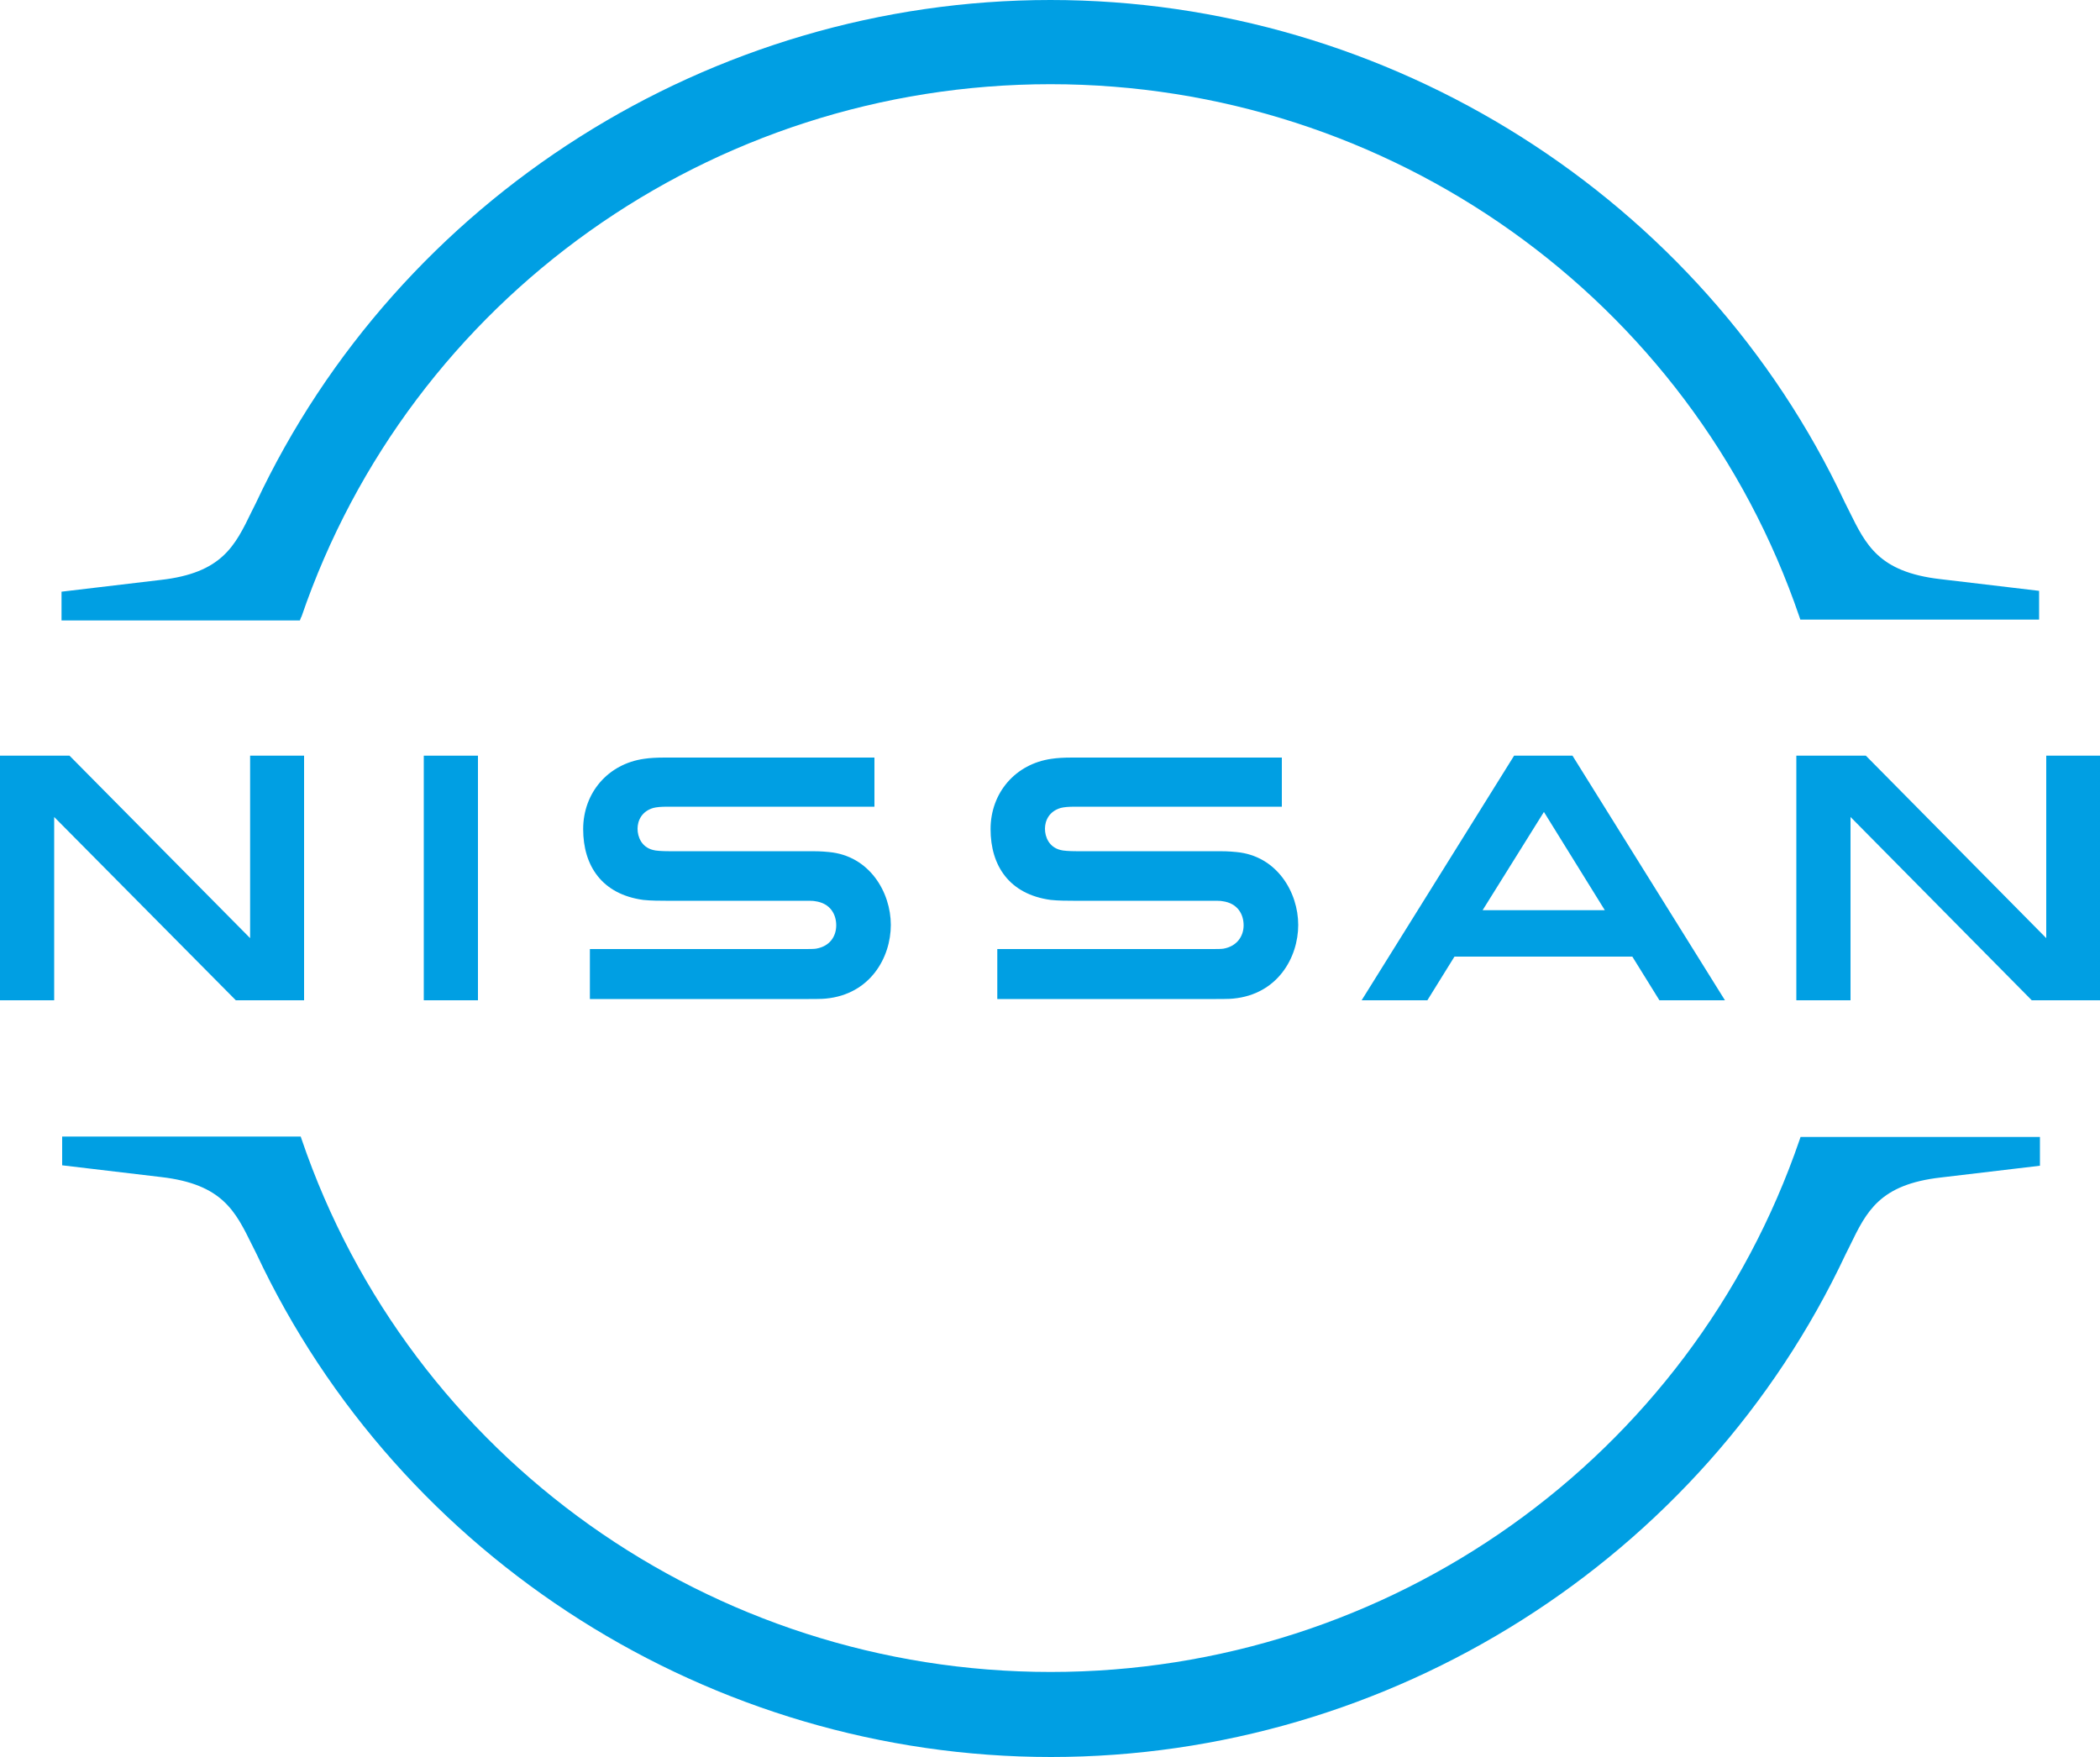
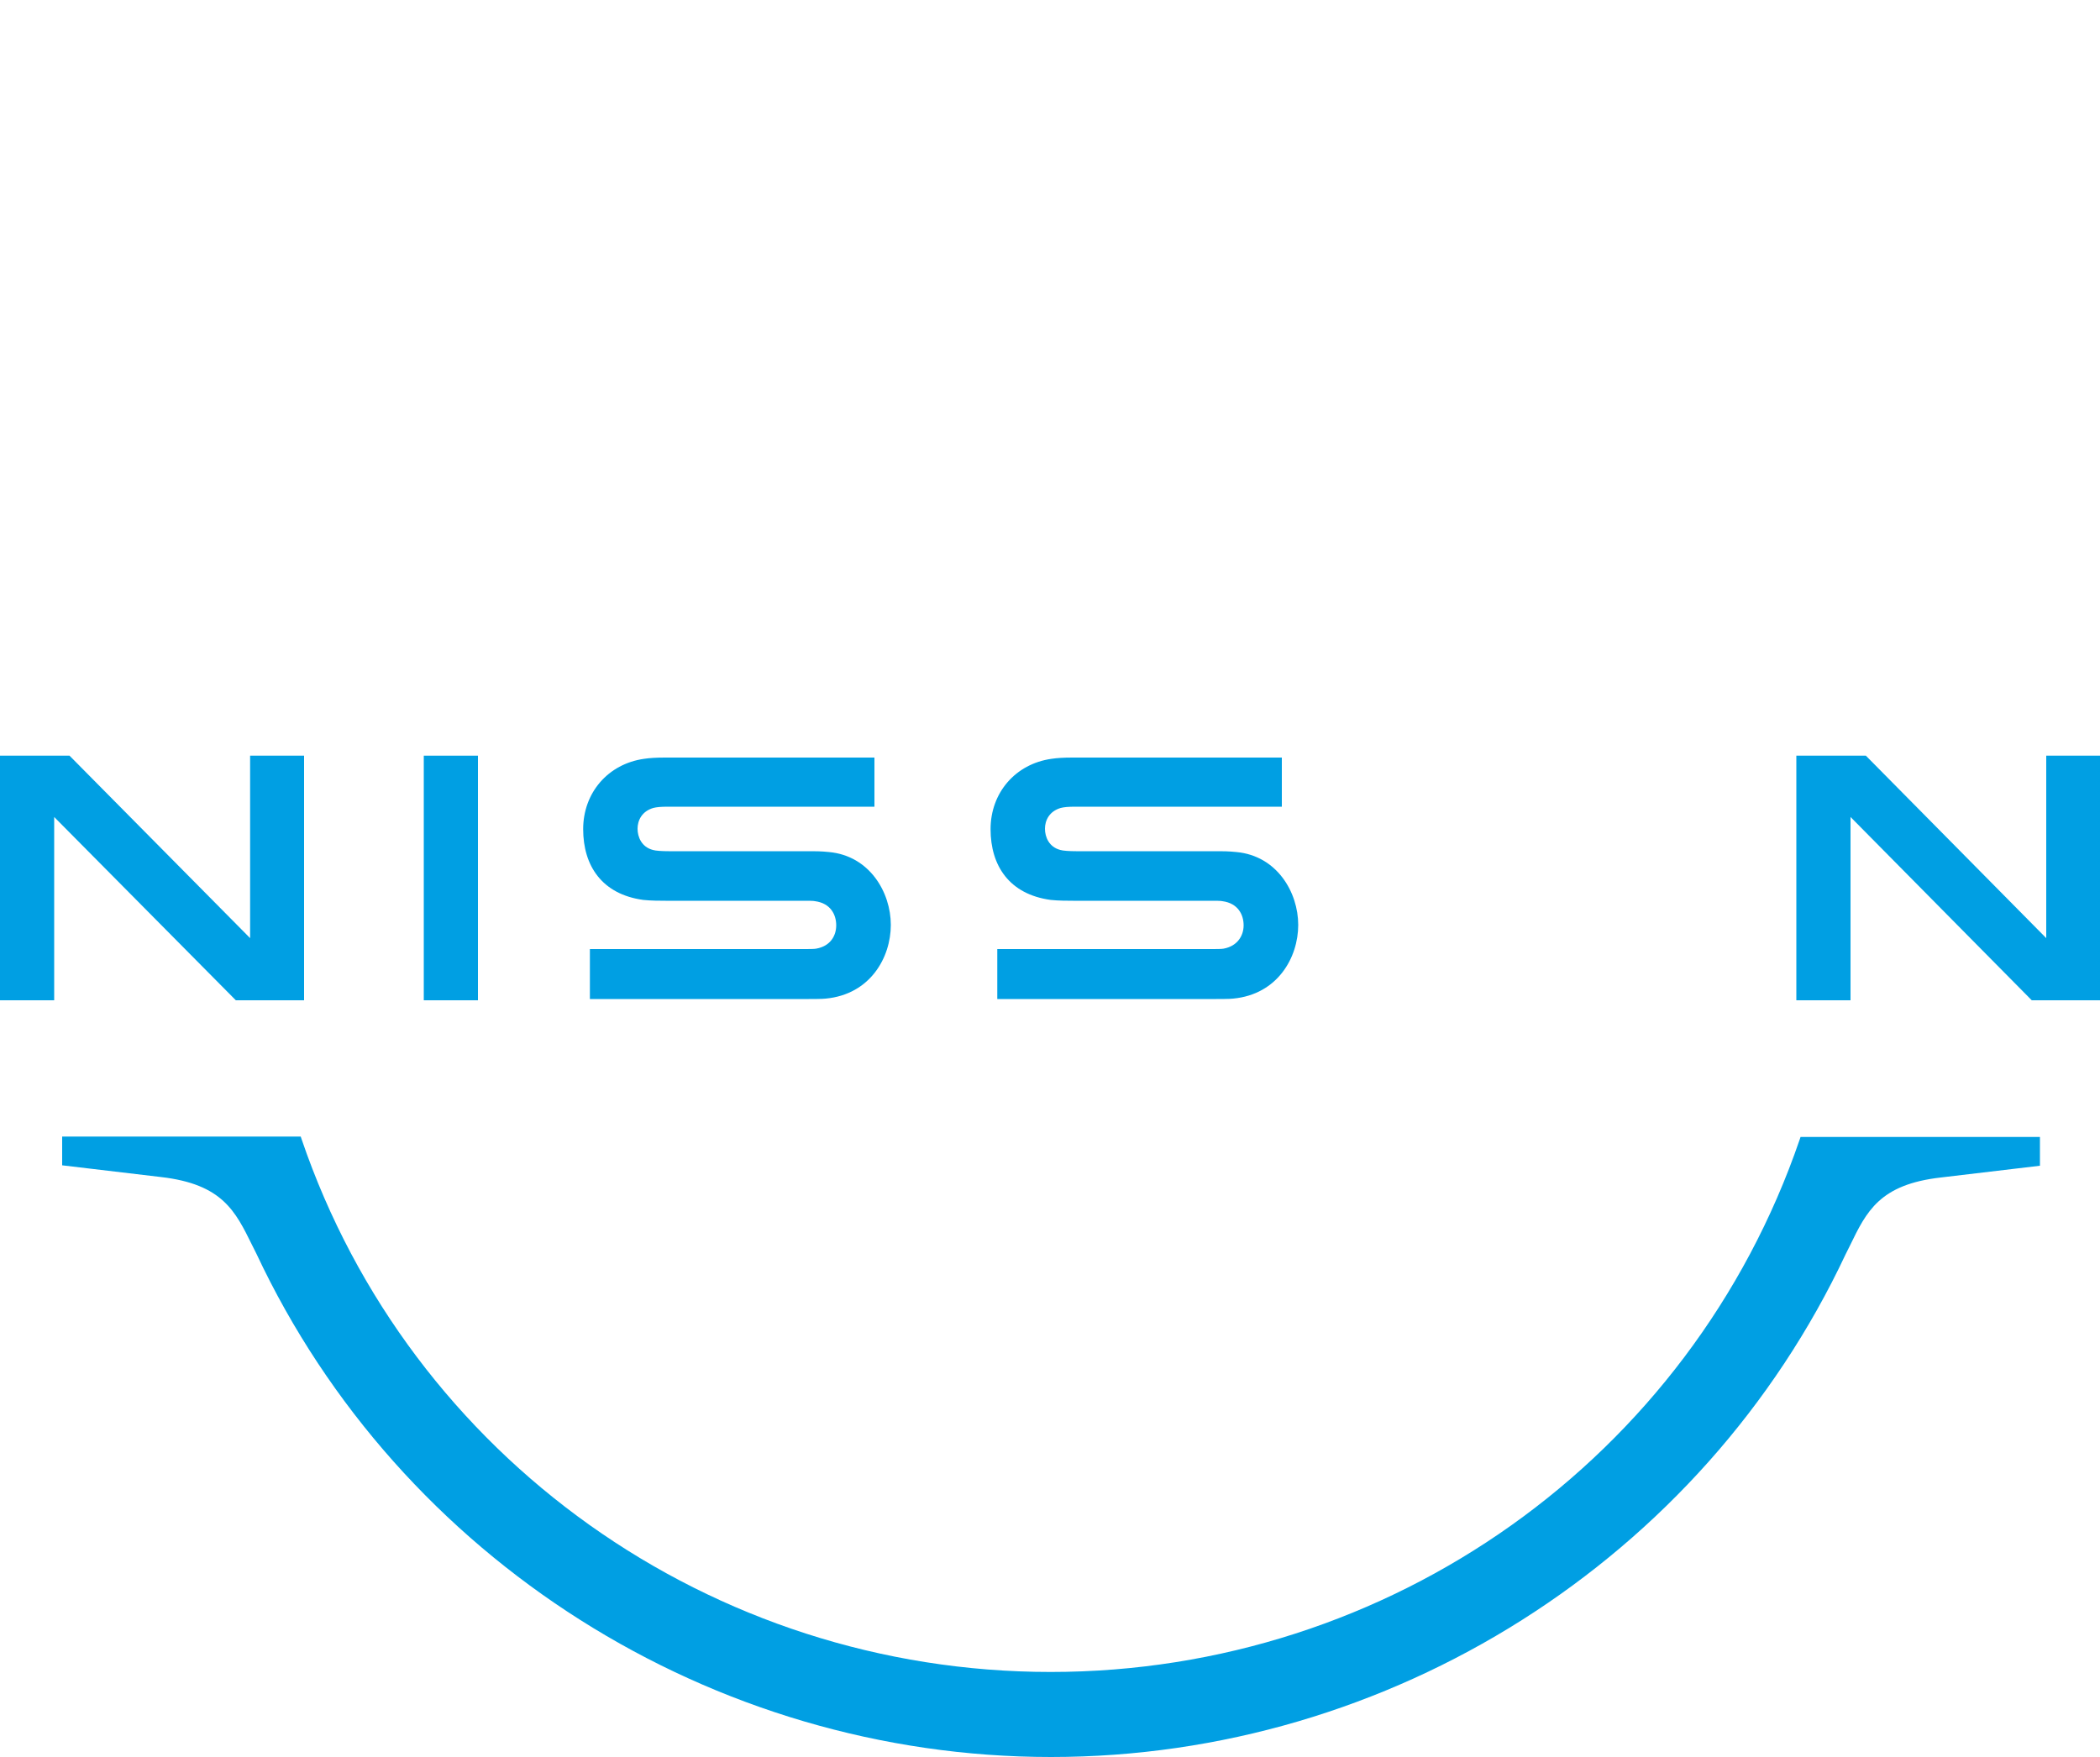
<svg xmlns="http://www.w3.org/2000/svg" id="Layer_1" version="1.1" viewBox="0 0 1000 836.7">
  <defs>
    <style>
      .st0 {
        fill: #009fe3;
      }
    </style>
  </defs>
  <g id="Layer_11" data-name="Layer_1">
    <g id="Nissan_Badge">
      <path class="st0" d="M582.7,451.8c-.8.2-4,.2-5.4.2h-102.4v23.8h104.2c.8,0,6.9,0,8.1-.2,21.2-2,31-19.6,31-35.1s-10.1-32.9-29.4-34.7c-3.8-.4-6.9-.4-8.3-.4h-68.1c-3,0-6.3-.2-7.5-.6-5.4-1.4-7.3-6.2-7.3-10.1s2-8.3,7.5-9.9c1.6-.4,3.4-.6,7.1-.6h98.2v-23.4h-99.8c-4.2,0-7.3.2-9.9.6-17.1,2.4-29,16.1-29,33.5s8.9,31,28.6,33.7c3.6.4,8.5.4,10.7.4h66.3c1.2,0,4.2,0,4.8.2,7.5,1,10.1,6.5,10.1,11.5s-3,9.9-9.5,11.1Z" />
      <path class="st0" d="M388.7,451.8c-.8.2-4,.2-5.2.2h-102.6v23.8h104.2c.8,0,6.9,0,8.1-.2,21.2-2,31-19.6,31-35.1s-10.1-32.9-29.4-34.7c-3.8-.4-6.9-.4-8.3-.4h-68.1c-3,0-6.3-.2-7.5-.6-5.4-1.4-7.3-6.2-7.3-10.1s2-8.3,7.5-9.9c1.6-.4,3.4-.6,7.1-.6h98.2v-23.4h-99.8c-4.2,0-7.3.2-9.9.6-17.1,2.4-29,16.1-29,33.5s8.9,31,28.6,33.7c3.6.4,8.5.4,10.7.4h66.3c1.2,0,4.2,0,4.8.2,7.5,1,10.1,6.5,10.1,11.5s-2.8,9.9-9.5,11.1h0Z" />
      <rect class="st0" x="201.8" y="359.9" width="25.8" height="116.5" />
      <polygon class="st0" points="144.8 476.4 144.8 359.9 119.1 359.9 119.1 446.8 33.1 359.9 0 359.9 0 476.4 25.8 476.4 25.8 389.1 112.3 476.4 144.8 476.4" />
      <polygon class="st0" points="974.4 359.9 974.4 446.8 888.5 359.9 855.4 359.9 855.4 476.4 881.2 476.4 881.2 389.1 967.5 476.4 1000 476.4 1000 359.9 974.4 359.9" />
-       <path class="st0" d="M721,359.9l-72.6,116.5h31.3l12.9-20.8h84.7l12.9,20.8h31.2l-72.6-116.5h-27.8ZM764.1,433.5h-58.1l29.2-46.8,29,46.8Z" />
-       <path class="st0" d="M143.5,293.9C195.4,142.1,338.7,40.1,500.2,40.1s305,102,356.7,253.8l.4,1.2h113.7v-13.7l-47.2-5.6c-29.2-3.4-35.3-16.3-43.3-32.5l-2-4C810.3,94,661.7,0,500.2,0S190.1,94,121.8,239.7l-2,4c-7.9,16.3-14.1,29.2-43.3,32.5l-47.2,5.6v13.7h113.5l.6-1.6Z" />
      <path class="st0" d="M857.4,541.5l-.4,1.2c-52,151.8-195.2,253.6-356.7,253.6s-305-102-356.7-253.8l-.4-1.2H29.6v13.7l47.2,5.6c29.2,3.4,35.3,16.3,43.3,32.5l2,4c68.3,145.6,216.9,239.7,378.4,239.7s310.1-94,378.4-239.5l2-4c7.9-16.3,14.1-29.2,43.3-32.5l47.2-5.6v-13.7h-113.9Z" />
    </g>
  </g>
</svg>